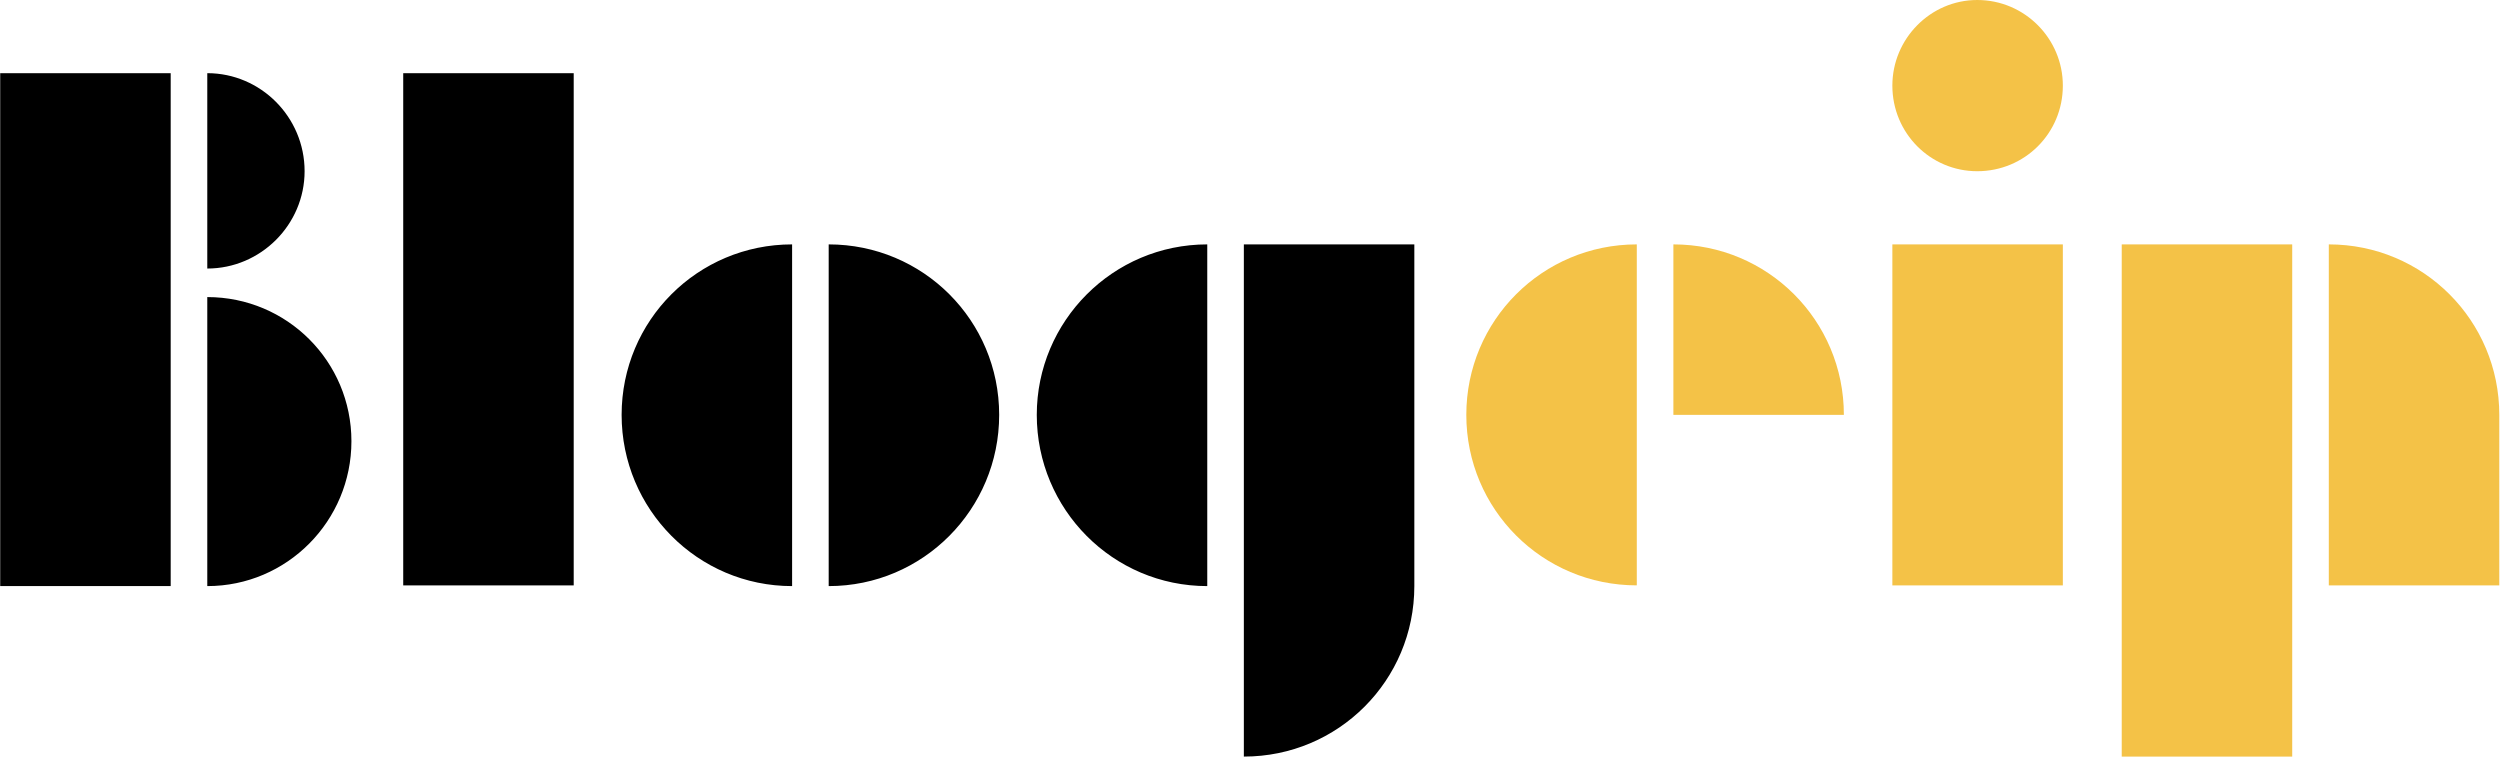
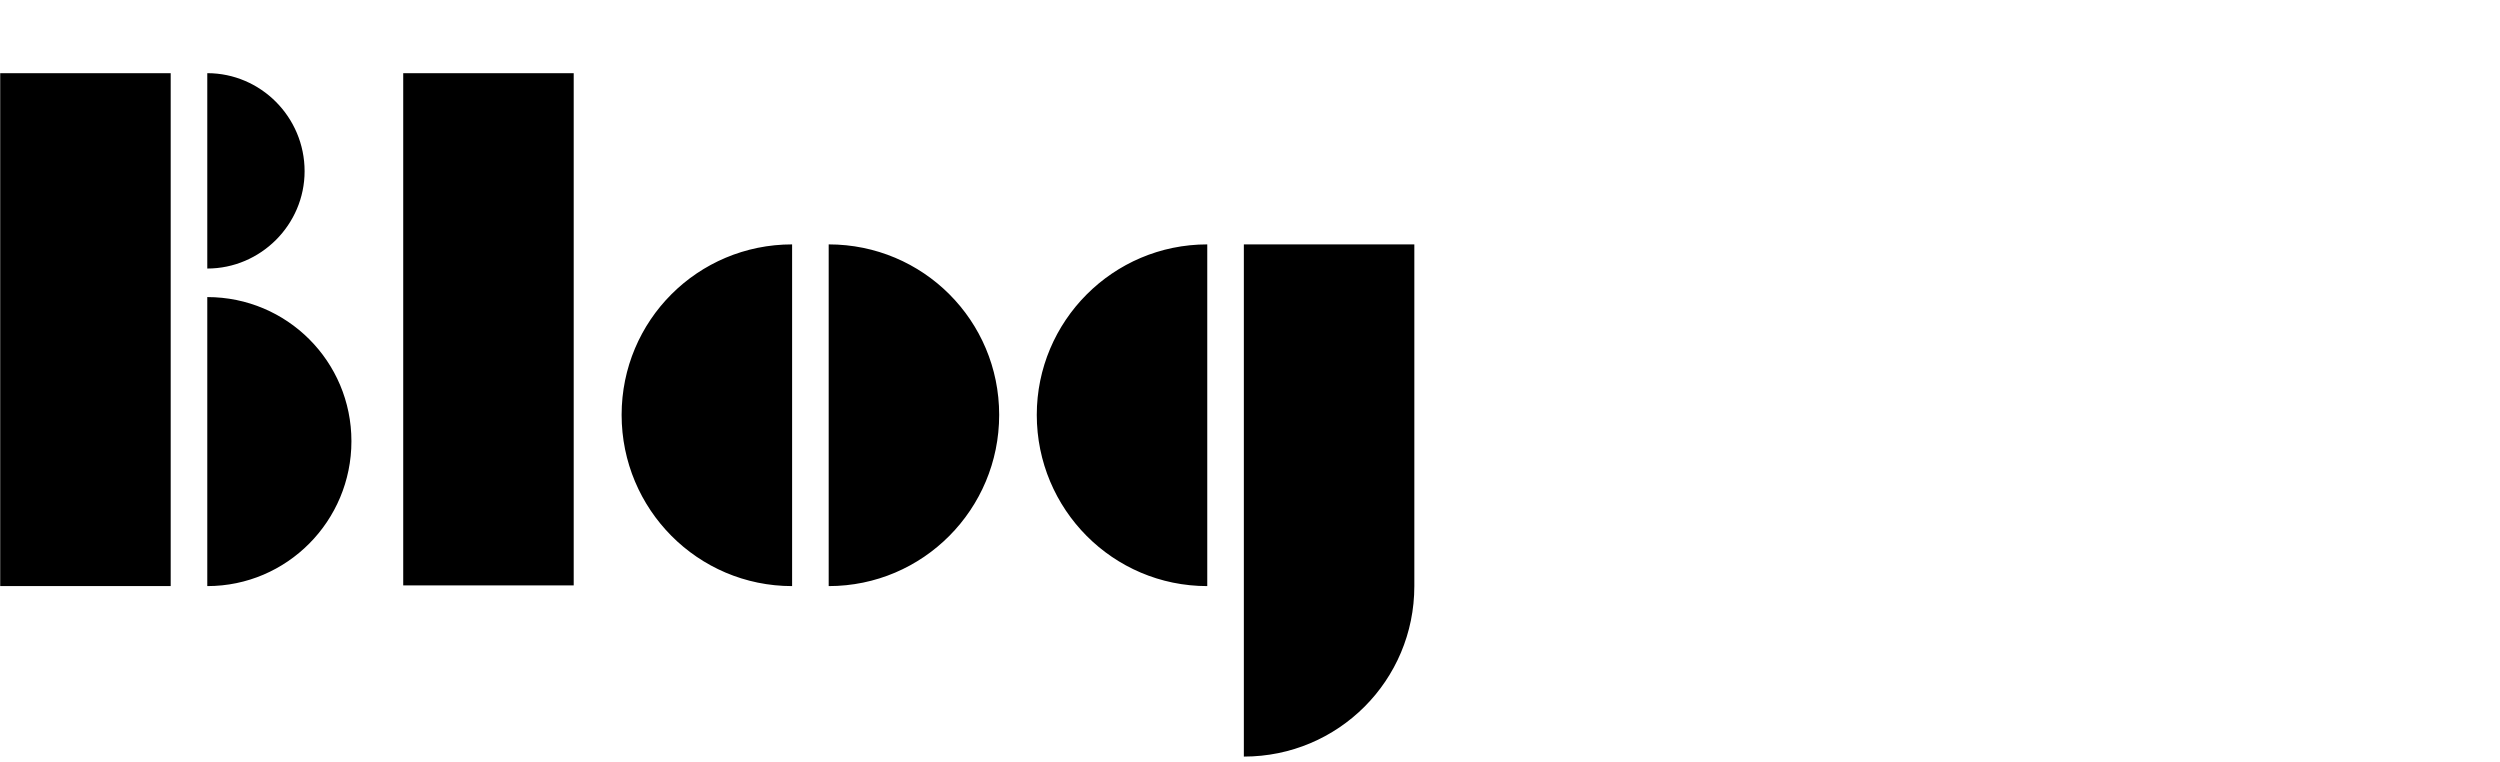
<svg xmlns="http://www.w3.org/2000/svg" width="410" height="125" viewBox="0 0 410 125" fill="none">
  <path d="M0.034 12V96.12H27.994V12H0.034ZM49.954 28.08C49.954 19.2 42.754 12 33.994 12V44.04C42.754 44.04 49.954 36.84 49.954 28.08ZM33.994 48.72V96.12C47.074 96.12 57.634 85.44 57.634 72.36C57.634 59.28 47.074 48.72 33.994 48.72ZM66.128 12V96H94.088V12H66.128ZM101.945 68.04C101.945 52.56 114.425 40.08 129.905 40.08V96.12C114.425 96.12 101.945 83.52 101.945 68.04ZM163.865 68.04C163.865 52.56 151.385 40.08 135.905 40.08V96.12C151.385 96.12 163.865 83.52 163.865 68.04ZM170.031 68.04C170.031 83.52 182.511 96.12 197.991 96.12V40.08C182.511 40.08 170.031 52.68 170.031 68.04ZM231.951 40.08H203.991V124.08C219.471 124.08 231.951 111.6 231.951 96.12V40.08Z" fill="black" />
-   <path d="M240.475 68.04C240.475 83.52 252.955 96 268.435 96V40.08C252.955 40.08 240.475 52.56 240.475 68.04ZM274.435 40.08V68.04H302.395C302.395 52.56 289.915 40.08 274.435 40.08ZM324.267 28.08C332.067 28.08 338.307 21.84 338.307 14.04C338.307 6.36 332.067 -1.43051e-06 324.267 -1.43051e-06C316.587 -1.43051e-06 310.347 6.36 310.347 14.04C310.347 21.84 316.587 28.08 324.267 28.08ZM310.347 40.08V96H338.307V40.08H310.347ZM347.964 40.08V124.08H375.924V40.08H347.964ZM381.924 40.08V96H409.884V68.04C409.884 52.56 397.404 40.08 381.924 40.08Z" fill="#F4C247" />
</svg>